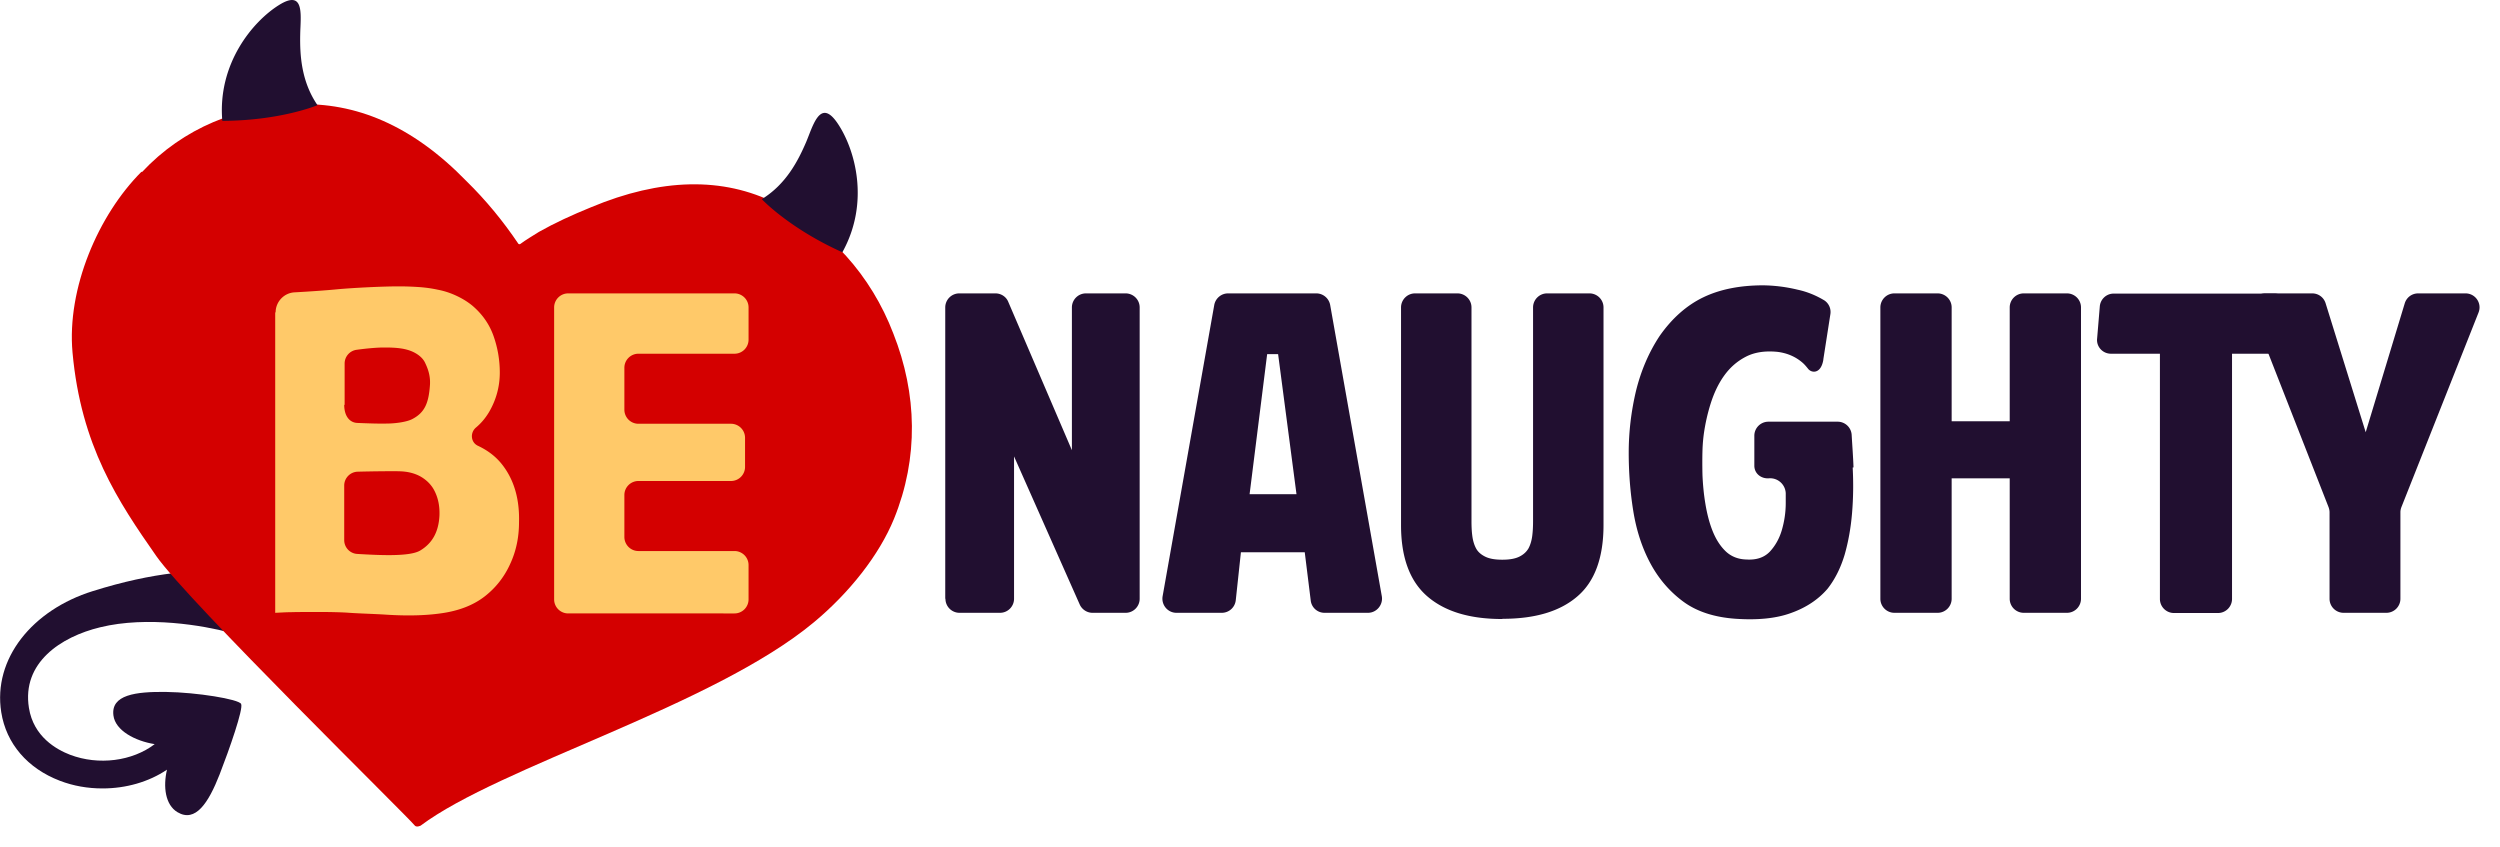
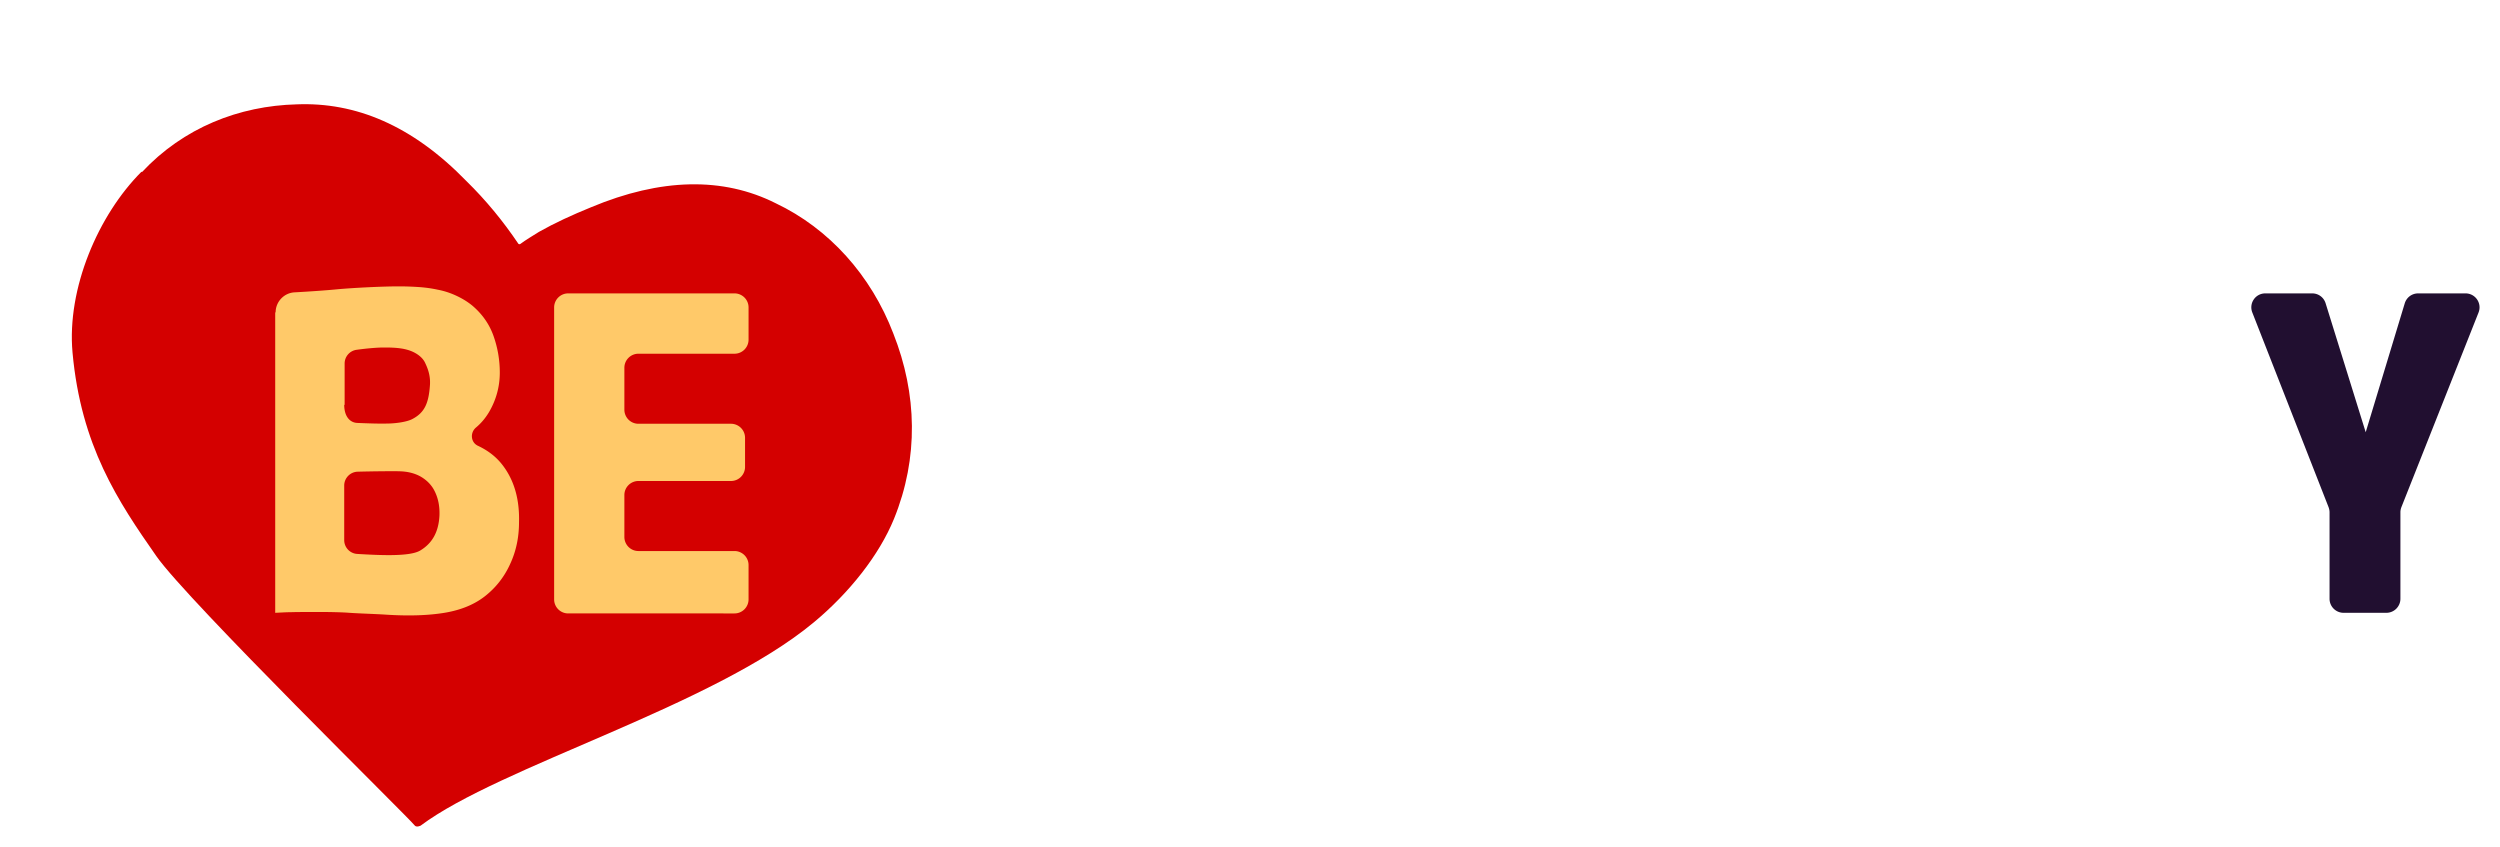
<svg xmlns="http://www.w3.org/2000/svg" width="121" height="41" viewBox="0 0 121 41" fill="none">
-   <path d="M2.9 37.79c.65.25 1.35.37 2.05.37h.02c1.122 0 2.228-.312 3.112-.908-.194.826-.084 1.705.508 2.058.87.52 1.5-.45 2.04-1.83.47-1.21 1.16-3.18 1.04-3.41-.12-.23-2.15-.56-3.63-.58-1.48-.02-2.68.14-2.55 1.14.092.726 1.044 1.234 1.997 1.386-1.082.826-2.713 1.04-4.097.514-.65-.25-1.77-.87-1.99-2.27-.35-2.18 1.54-3.44 3.45-3.9 2.29-.56 5.02-.08 6.25.25l.32-2.96c-1.79-.11-3.97.03-6.93.96-2.92.91-4.84 3.27-4.43 5.86.24 1.52 1.27 2.72 2.84 3.32Z" fill="#210F30" />
  <path d="M6.85 8.31c-2.1 2.1-3.62 5.66-3.34 8.75.41 4.52 2.2 7.2 4.06 9.86 1.52 2.17 12.27 12.71 12.49 13.02.09.13.3.02.3.02 3.83-2.87 14.15-5.78 19.03-9.84 1.72-1.43 3.16-3.25 3.88-5.01 1.2-2.95 1.12-6.05-.03-8.96-1.08-2.83-3.12-5.09-5.69-6.31-2.56-1.29-5.57-1.22-8.94.19-.91.37-1.76.76-2.52 1.19-.32.2-.64.39-.91.59-.05.03-.09-.01-.09-.01-.74-1.1-1.58-2.12-2.51-3.03-2.64-2.72-5.39-3.83-8.21-3.72-2.8.07-5.49 1.13-7.5 3.28" fill="#D40000" />
-   <path d="M14.53 1.68c-.02 1.01.06 2.27.83 3.4l.01.01s-1.78.75-4.61.76c-.24-2.77 1.48-4.82 2.75-5.61 1.106-.688 1.067.247 1.032 1.082-.006.123-.01.245-.012.358ZM39.02 6.87c-.4.93-.98 2.05-2.15 2.77 0 0 1.32 1.41 3.9 2.57 1.35-2.43.61-5-.23-6.24-.74-1.093-1.092-.19-1.398.594-.041.106-.082.21-.122.306ZM45.75 28.98v-14.1c0-.37.3-.68.68-.68h1.75c.27 0 .52.16.62.41l3.08 7.18v-6.91c0-.37.3-.68.68-.68h1.92c.37 0 .68.3.68.68v14.1c0 .37-.3.68-.68.68h-1.6c-.27 0-.51-.16-.62-.4l-3.18-7.17v6.89c0 .37-.3.68-.68.68h-1.96a.68.68 0 0 1-.68-.68h-.01ZM60.06 26.73l-.25 2.33a.68.68 0 0 1-.67.6h-2.2c-.42 0-.74-.38-.67-.8l2.5-14.1c.06-.32.34-.56.67-.56h4.27c.33 0 .61.24.67.56l2.5 14.1c.07.41-.25.8-.67.8h-2.1a.67.67 0 0 1-.67-.59l-.29-2.34h-3.09Zm1.8-9.59h-.53l-.85 6.78h2.27l-.89-6.78ZM72.7 29.96c-1.56 0-2.76-.36-3.61-1.09-.85-.73-1.28-1.88-1.28-3.45V14.88c0-.37.3-.68.68-.68h2.05c.37 0 .68.3.68.68v10.34c0 .25.01.5.04.72.03.23.09.43.18.6.09.17.24.3.44.4.2.1.47.15.83.15s.63-.05.83-.15c.2-.1.34-.23.44-.4.09-.17.15-.37.18-.6.03-.23.04-.47.04-.72V14.88c0-.37.3-.68.68-.68h2.05c.37 0 .68.3.68.68v10.53c0 1.57-.42 2.73-1.26 3.45-.84.73-2.05 1.09-3.62 1.09l-.03.01ZM89.71 22.62c-.02-.54-.06-1.06-.09-1.58a.679.679 0 0 0-.68-.63h-3.35c-.37 0-.68.3-.68.68v1.45c0 .38.33.64.71.61.43-.03.79.3.81.72v.48c0 .46-.07.9-.19 1.31-.12.41-.32.76-.58 1.04-.27.28-.64.41-1.13.38-.41-.01-.75-.15-1.01-.4s-.47-.58-.63-.98c-.16-.4-.27-.84-.35-1.32-.08-.48-.12-.94-.14-1.38-.01-.44-.01-.84 0-1.19s.04-.61.06-.77a9 9 0 0 1 .34-1.52c.16-.5.37-.95.65-1.34.28-.39.62-.69 1.04-.91.42-.22.93-.3 1.54-.24.48.06.89.24 1.23.54.1.09.18.19.26.29.18.21.62.23.73-.45v-.02l.34-2.18a.674.674 0 0 0-.29-.67c-.4-.24-.83-.42-1.3-.52a7.46 7.46 0 0 0-1.66-.21c-1.12 0-2.09.19-2.9.58-.81.39-1.52 1.02-2.12 1.88-.52.79-.9 1.68-1.14 2.66-.23.98-.35 1.97-.35 2.98 0 .95.07 1.89.22 2.82.15.93.42 1.77.82 2.52.4.75.93 1.37 1.59 1.86s1.52.77 2.57.84c1.06.07 1.96-.02 2.68-.29.72-.26 1.3-.65 1.74-1.16.37-.47.64-1.02.83-1.65.18-.63.3-1.3.36-2.02s.07-1.45.03-2.2l.04-.01ZM91.69 14.2h2.09c.37 0 .68.3.68.68v5.51h2.81v-5.51c0-.37.3-.68.68-.68h2.09c.37 0 .68.3.68.68v14.1c0 .37-.3.68-.68.68h-2.09a.68.68 0 0 1-.68-.68v-5.83h-2.81v5.83c0 .37-.3.68-.68.68h-2.09a.68.68 0 0 1-.68-.68v-14.1c0-.37.3-.68.68-.68ZM101.5 16.39l.13-1.56c.03-.35.32-.62.67-.62h7.79c.35 0 .64.27.67.61l.15 1.56c.04.4-.27.74-.67.74h-2.21v11.87c0 .37-.3.68-.68.68h-2.13a.68.68 0 0 1-.68-.68V17.12h-2.37c-.4 0-.71-.34-.67-.73Z" fill="#210F30" />
  <path d="M109.64 14.2h2.27c.3 0 .56.19.65.48l1.94 6.24 1.89-6.24c.09-.29.35-.48.65-.48h2.29c.48 0 .81.48.63.93l-3.73 9.41c-.03.08-.05.16-.05.25v4.19c0 .37-.3.68-.68.68h-2.07a.68.68 0 0 1-.68-.68v-4.19c0-.08-.02-.17-.05-.25l-3.69-9.42c-.17-.44.15-.92.63-.92Z" fill="#210F30" />
  <path d="M13.34 15.12c0-.51.4-.94.91-.97.74-.04 1.59-.1 2.09-.15.78-.07 2.15-.14 2.96-.14.3 0 .61.01.92.03.32.02.64.06.96.13.32.06.62.16.9.29.28.13.55.29.79.49.48.41.82.9 1.02 1.47.2.57.3 1.16.3 1.76 0 .69-.18 1.34-.53 1.93-.17.28-.37.52-.62.73-.3.25-.26.73.1.89.51.24.93.57 1.25 1.02.52.72.76 1.62.73 2.68 0 .72-.14 1.4-.43 2.02-.28.62-.69 1.14-1.21 1.55-.52.41-1.18.68-1.97.81s-1.73.16-2.82.09c-.41-.03-1.39-.06-1.78-.09-.39-.03-1.03-.04-1.43-.04-.27 0-1.12 0-1.38.01-.26 0-.52.02-.78.03V15.12h.02Zm3.32 4.47c0 .57.28.87.64.88.47.02 1.04.04 1.41.03.44 0 .99-.08 1.25-.22.59-.31.79-.76.85-1.65.03-.46-.11-.81-.24-1.08s-.41-.45-.65-.55c-.32-.13-.71-.19-1.41-.18-.24 0-.75.04-1.25.11a.67.67 0 0 0-.58.67v2l-.02-.01Zm0 6.55c0 .36.28.65.63.67 1.17.07 2.54.13 3.04-.16.59-.35.9-.9.94-1.7.02-.54-.1-.93-.26-1.23-.16-.3-.41-.52-.68-.67-.28-.15-.61-.23-.99-.24-.28-.01-1.31 0-2.03.02-.36.01-.65.31-.65.67v2.64ZM26.82 14.88c0-.37.3-.68.68-.68h8.05c.37 0 .68.3.68.68v1.56c0 .37-.3.68-.68.68H30.9c-.37 0-.68.3-.68.68v2.03c0 .37.3.68.68.68h4.48c.37 0 .68.3.68.68v1.41c0 .37-.3.68-.68.68H30.9c-.37 0-.68.3-.68.68v2.03c0 .37.3.68.68.68h4.65c.37 0 .68.3.68.68v1.66c0 .37-.3.68-.68.68H27.5a.68.68 0 0 1-.68-.68V14.88Z" fill="#FFC969" />
</svg>